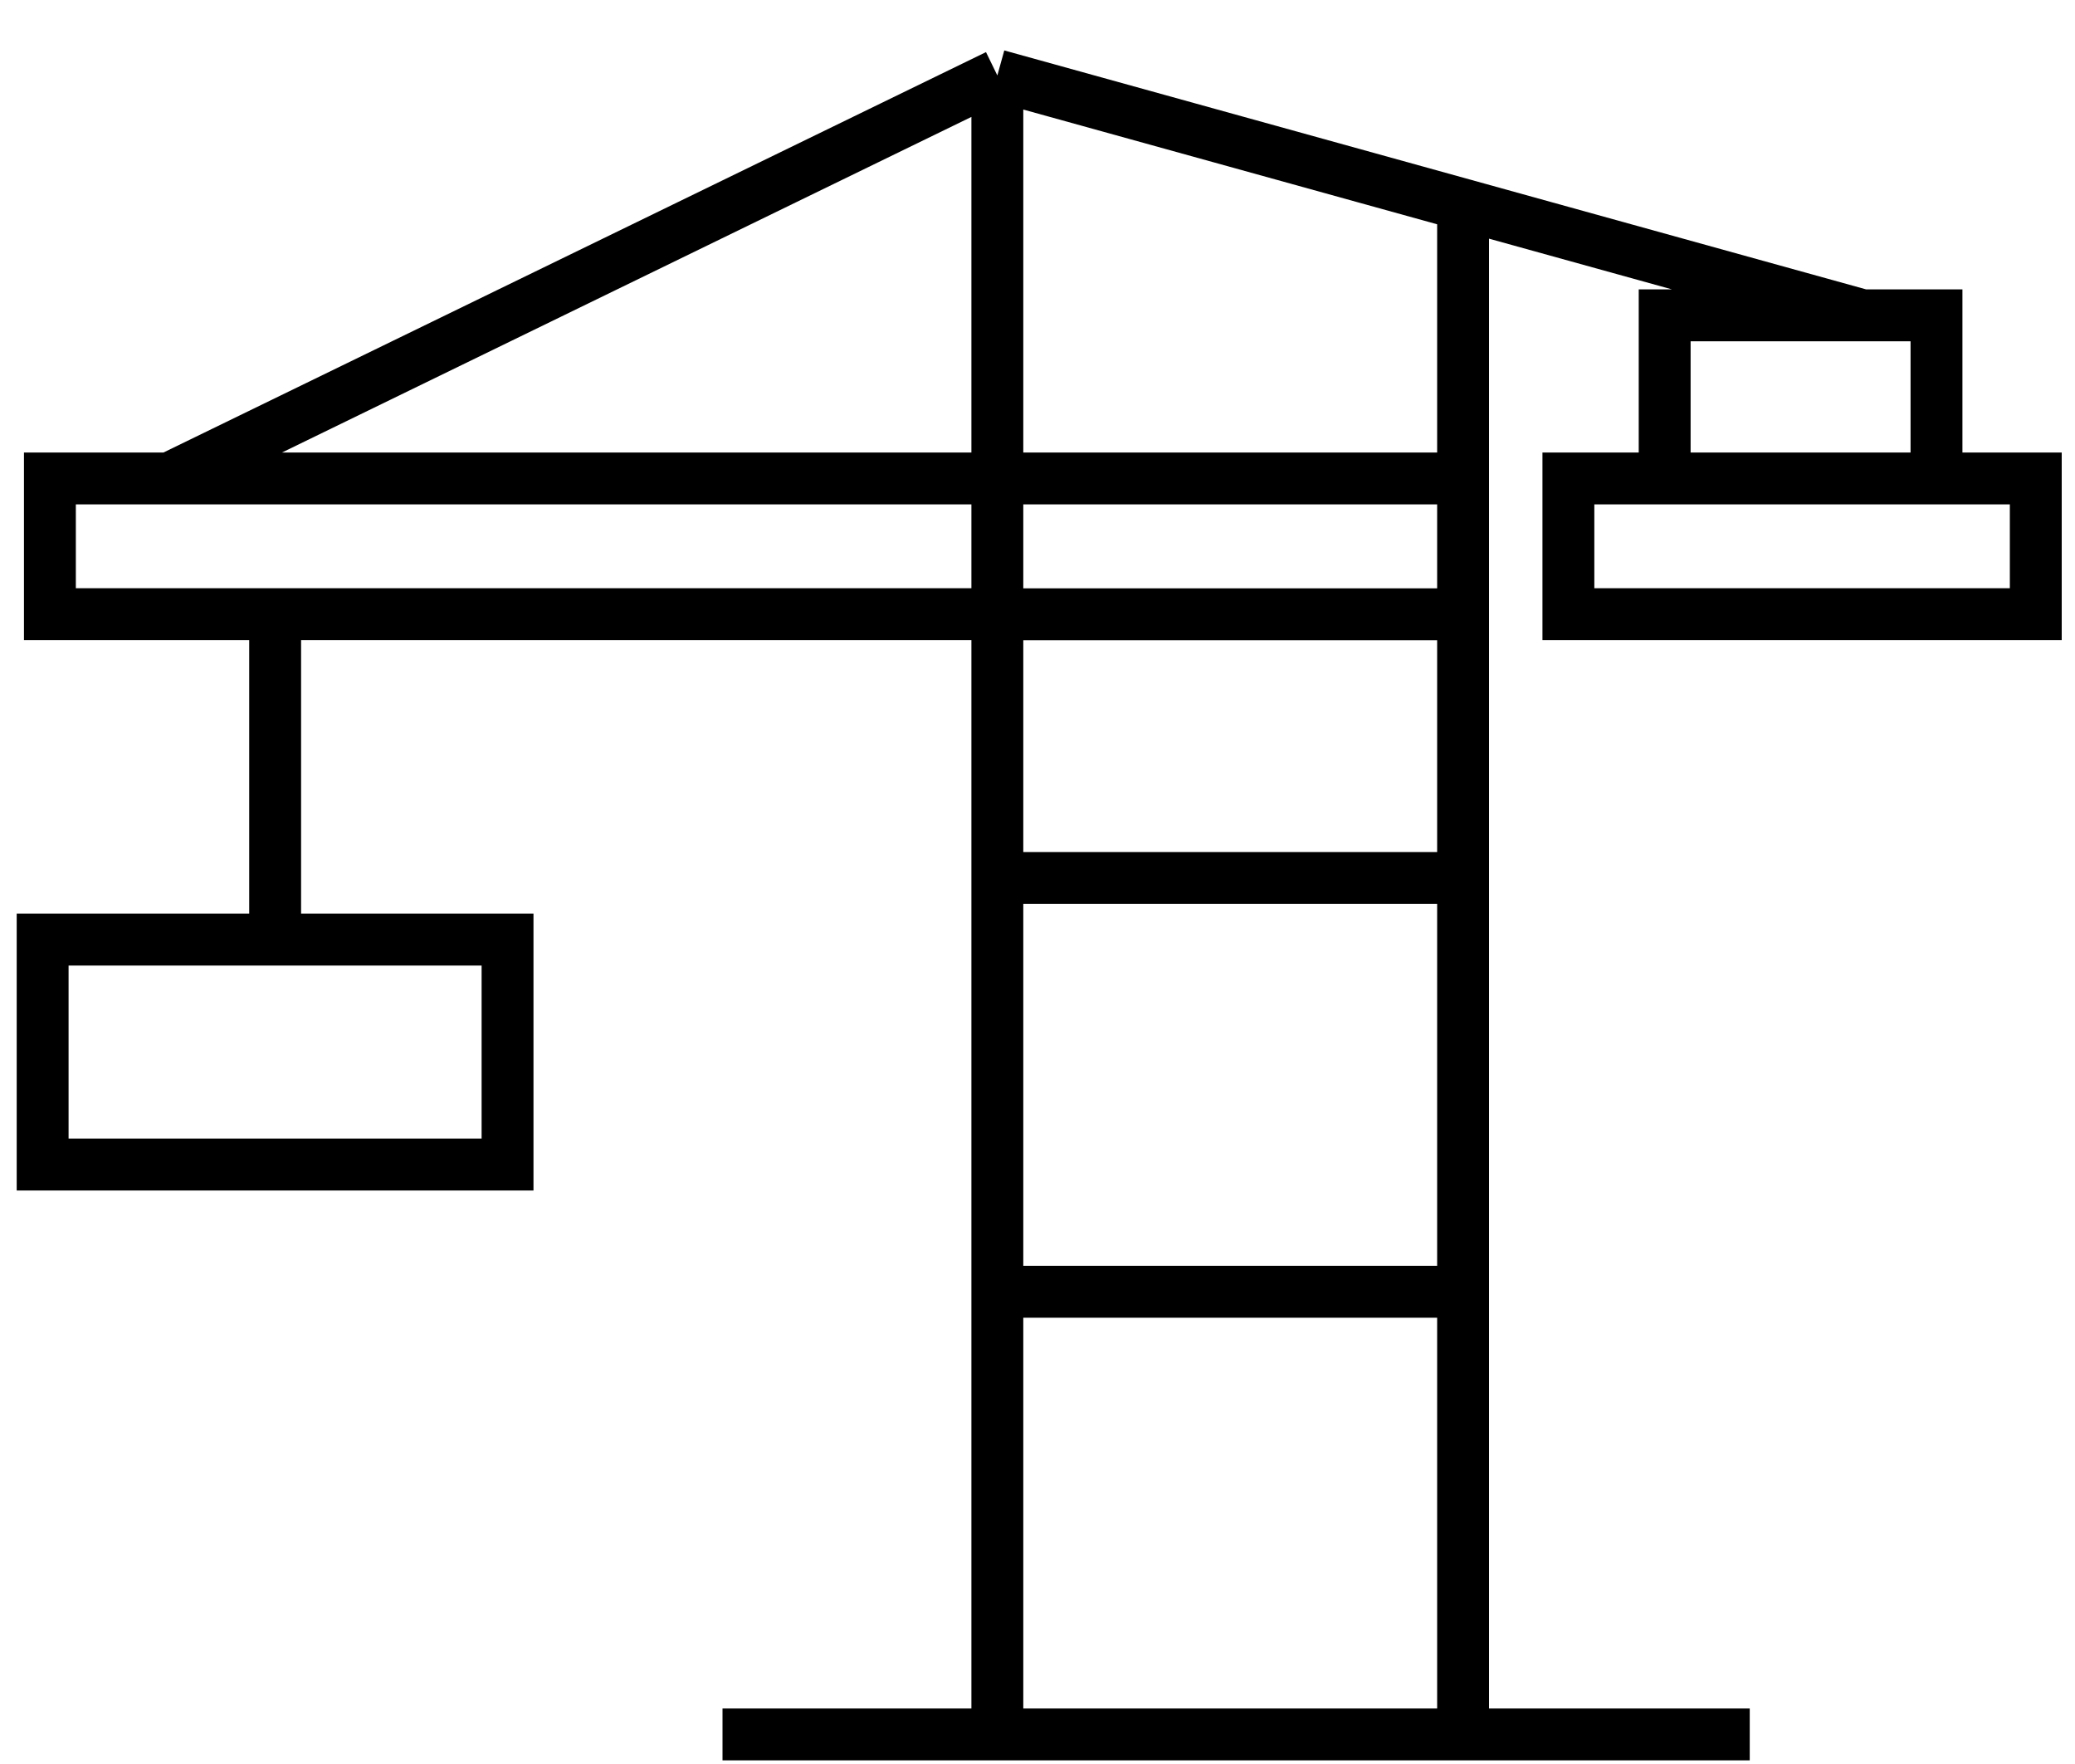
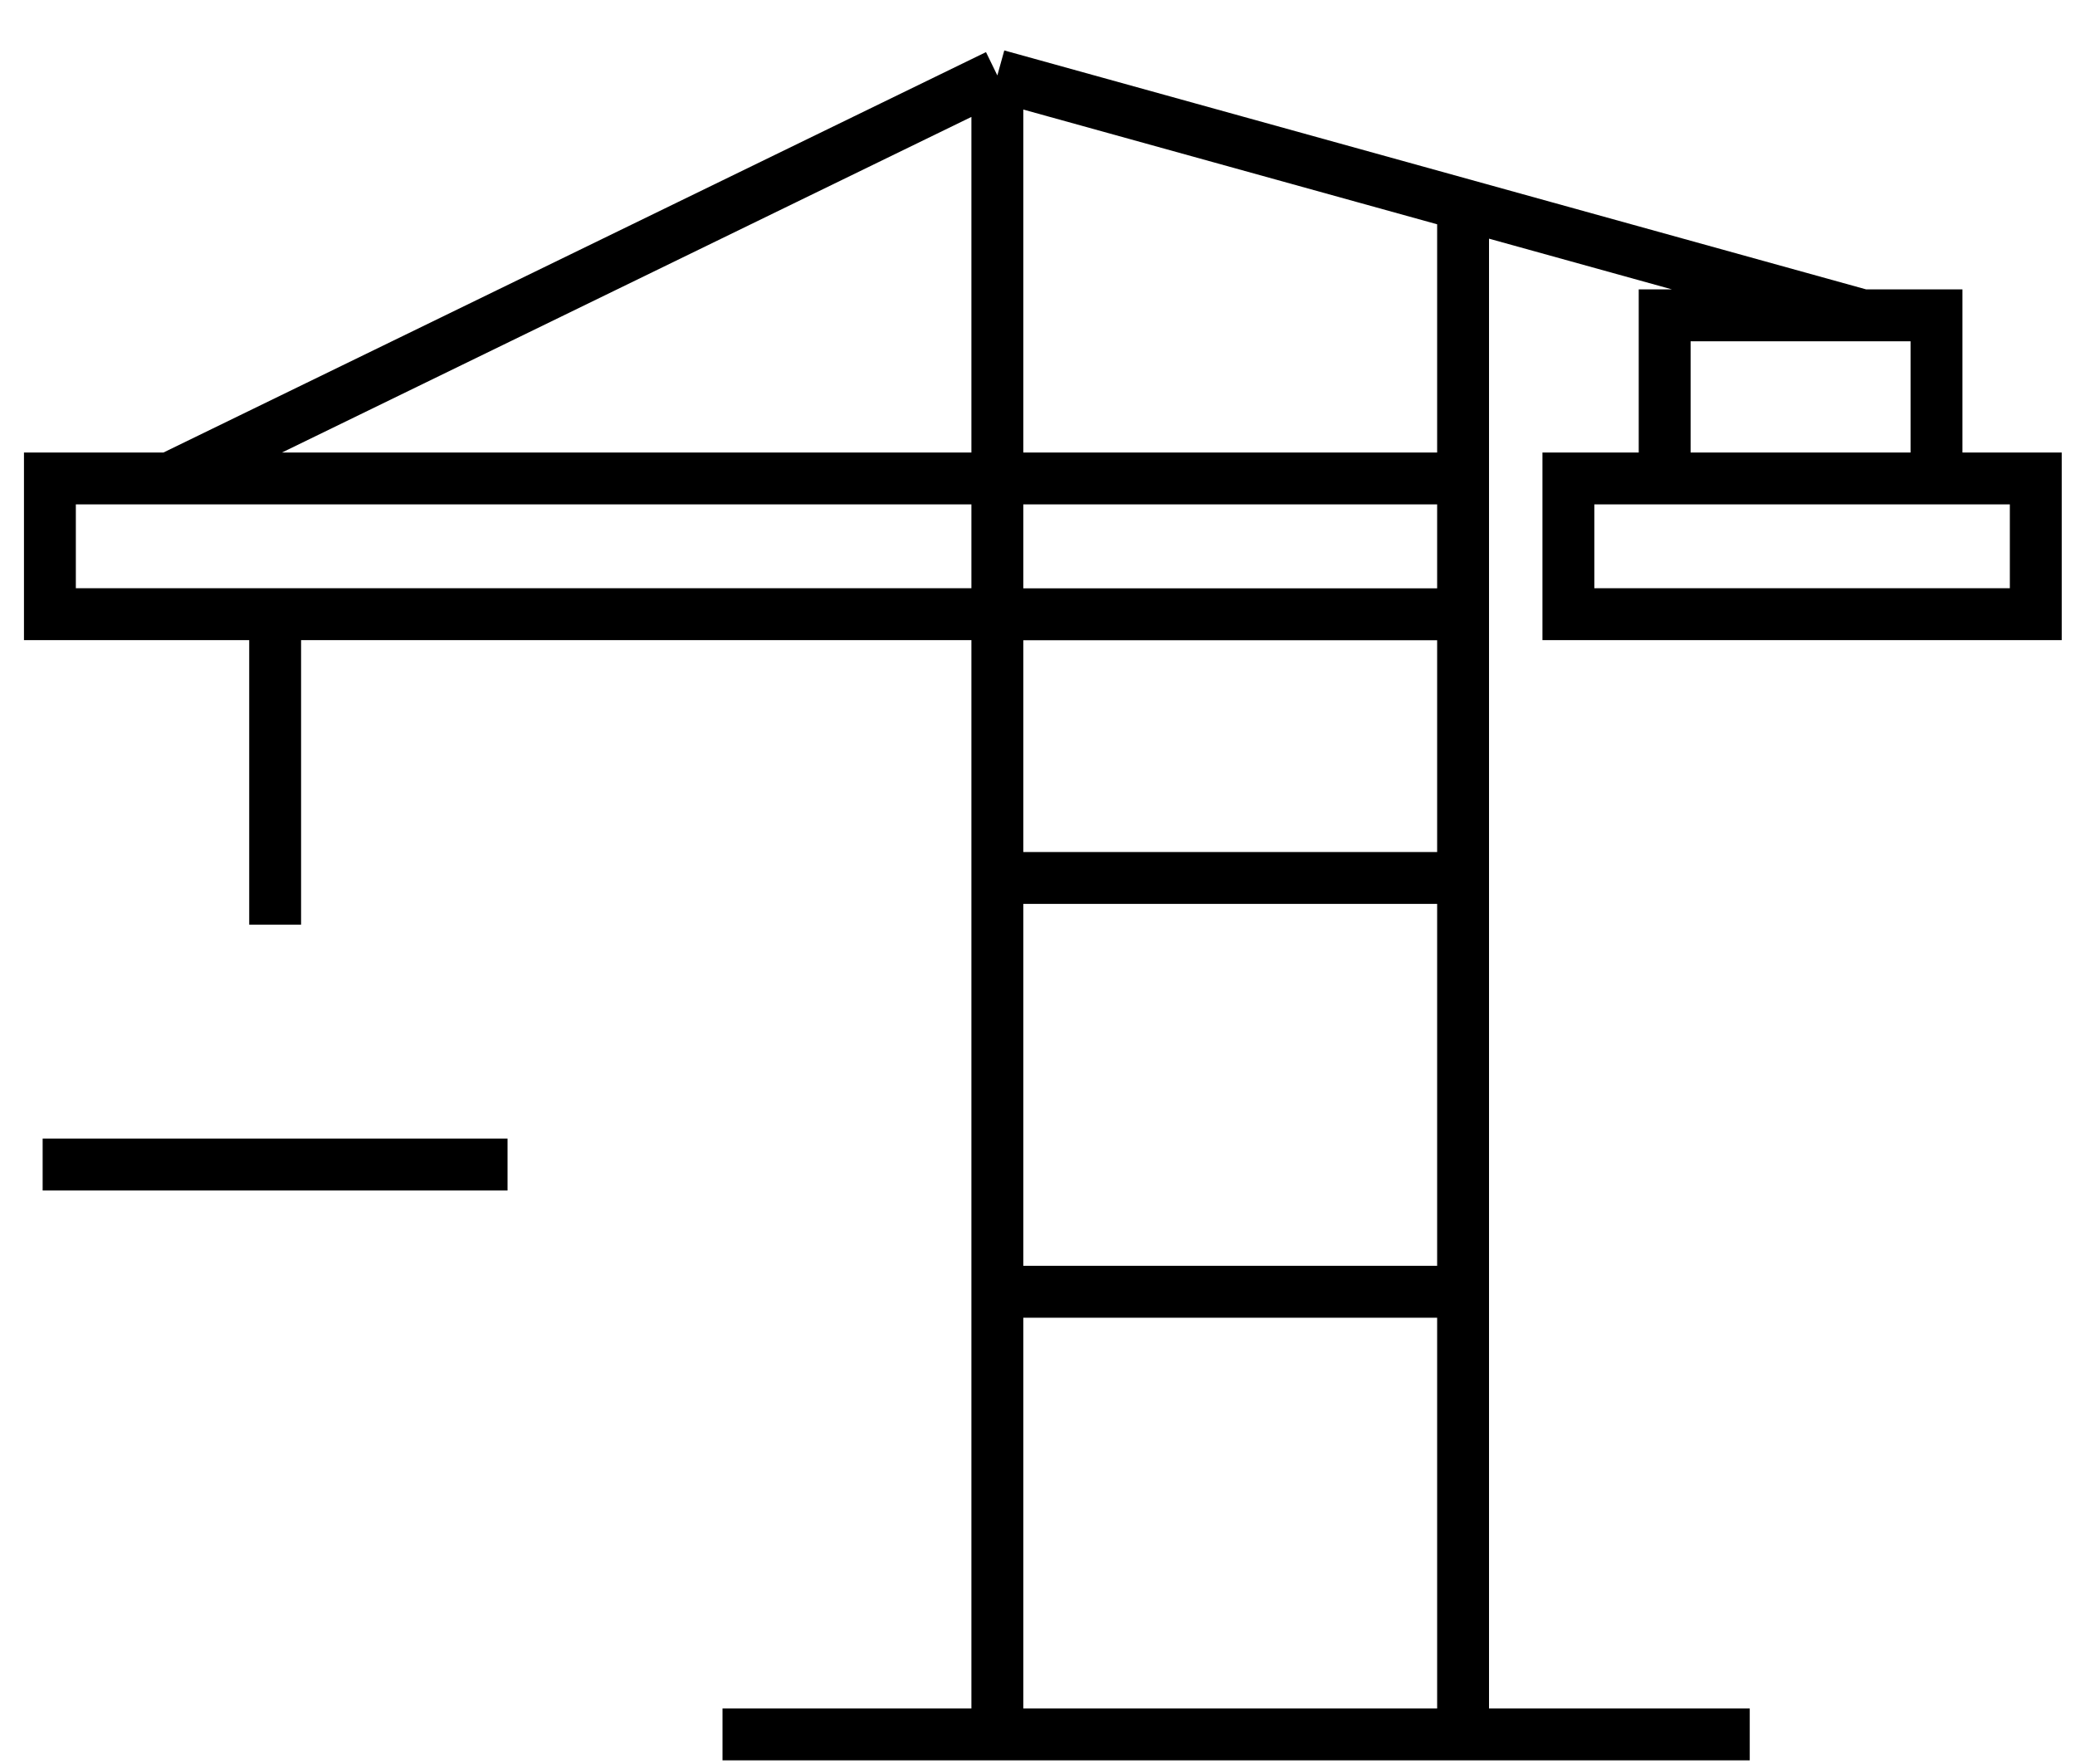
<svg xmlns="http://www.w3.org/2000/svg" width="20" height="17" viewBox="0 0 20 17" fill="none">
-   <path d="M9.613 16.714V0.727M9.613 0.727L1.631 4.612M9.613 0.727L17.957 3.04M14.102 16.715V1.947M14.102 12.449H9.613M14.102 8.461H9.613M14.103 5.92H9.794M9.794 4.611H14.103M9.613 5.919H0.481V4.611H9.613M16.045 4.599V3.039H18.665V4.599M2.652 5.92V8.911M6.964 16.715H16.865M15.117 4.611H19.622V5.919H15.117V4.611ZM4.892 11.223H0.411V9.055H4.892V11.223Z" stroke="black" stroke-width="0.5" stroke-miterlimit="10" />
+   <path d="M9.613 16.714V0.727M9.613 0.727L1.631 4.612M9.613 0.727L17.957 3.04M14.102 16.715V1.947M14.102 12.449H9.613M14.102 8.461H9.613M14.103 5.92H9.794M9.794 4.611H14.103M9.613 5.919H0.481V4.611H9.613M16.045 4.599V3.039H18.665V4.599M2.652 5.92V8.911M6.964 16.715H16.865M15.117 4.611H19.622V5.919H15.117V4.611ZM4.892 11.223H0.411H4.892V11.223Z" stroke="black" stroke-width="0.5" stroke-miterlimit="10" />
</svg>